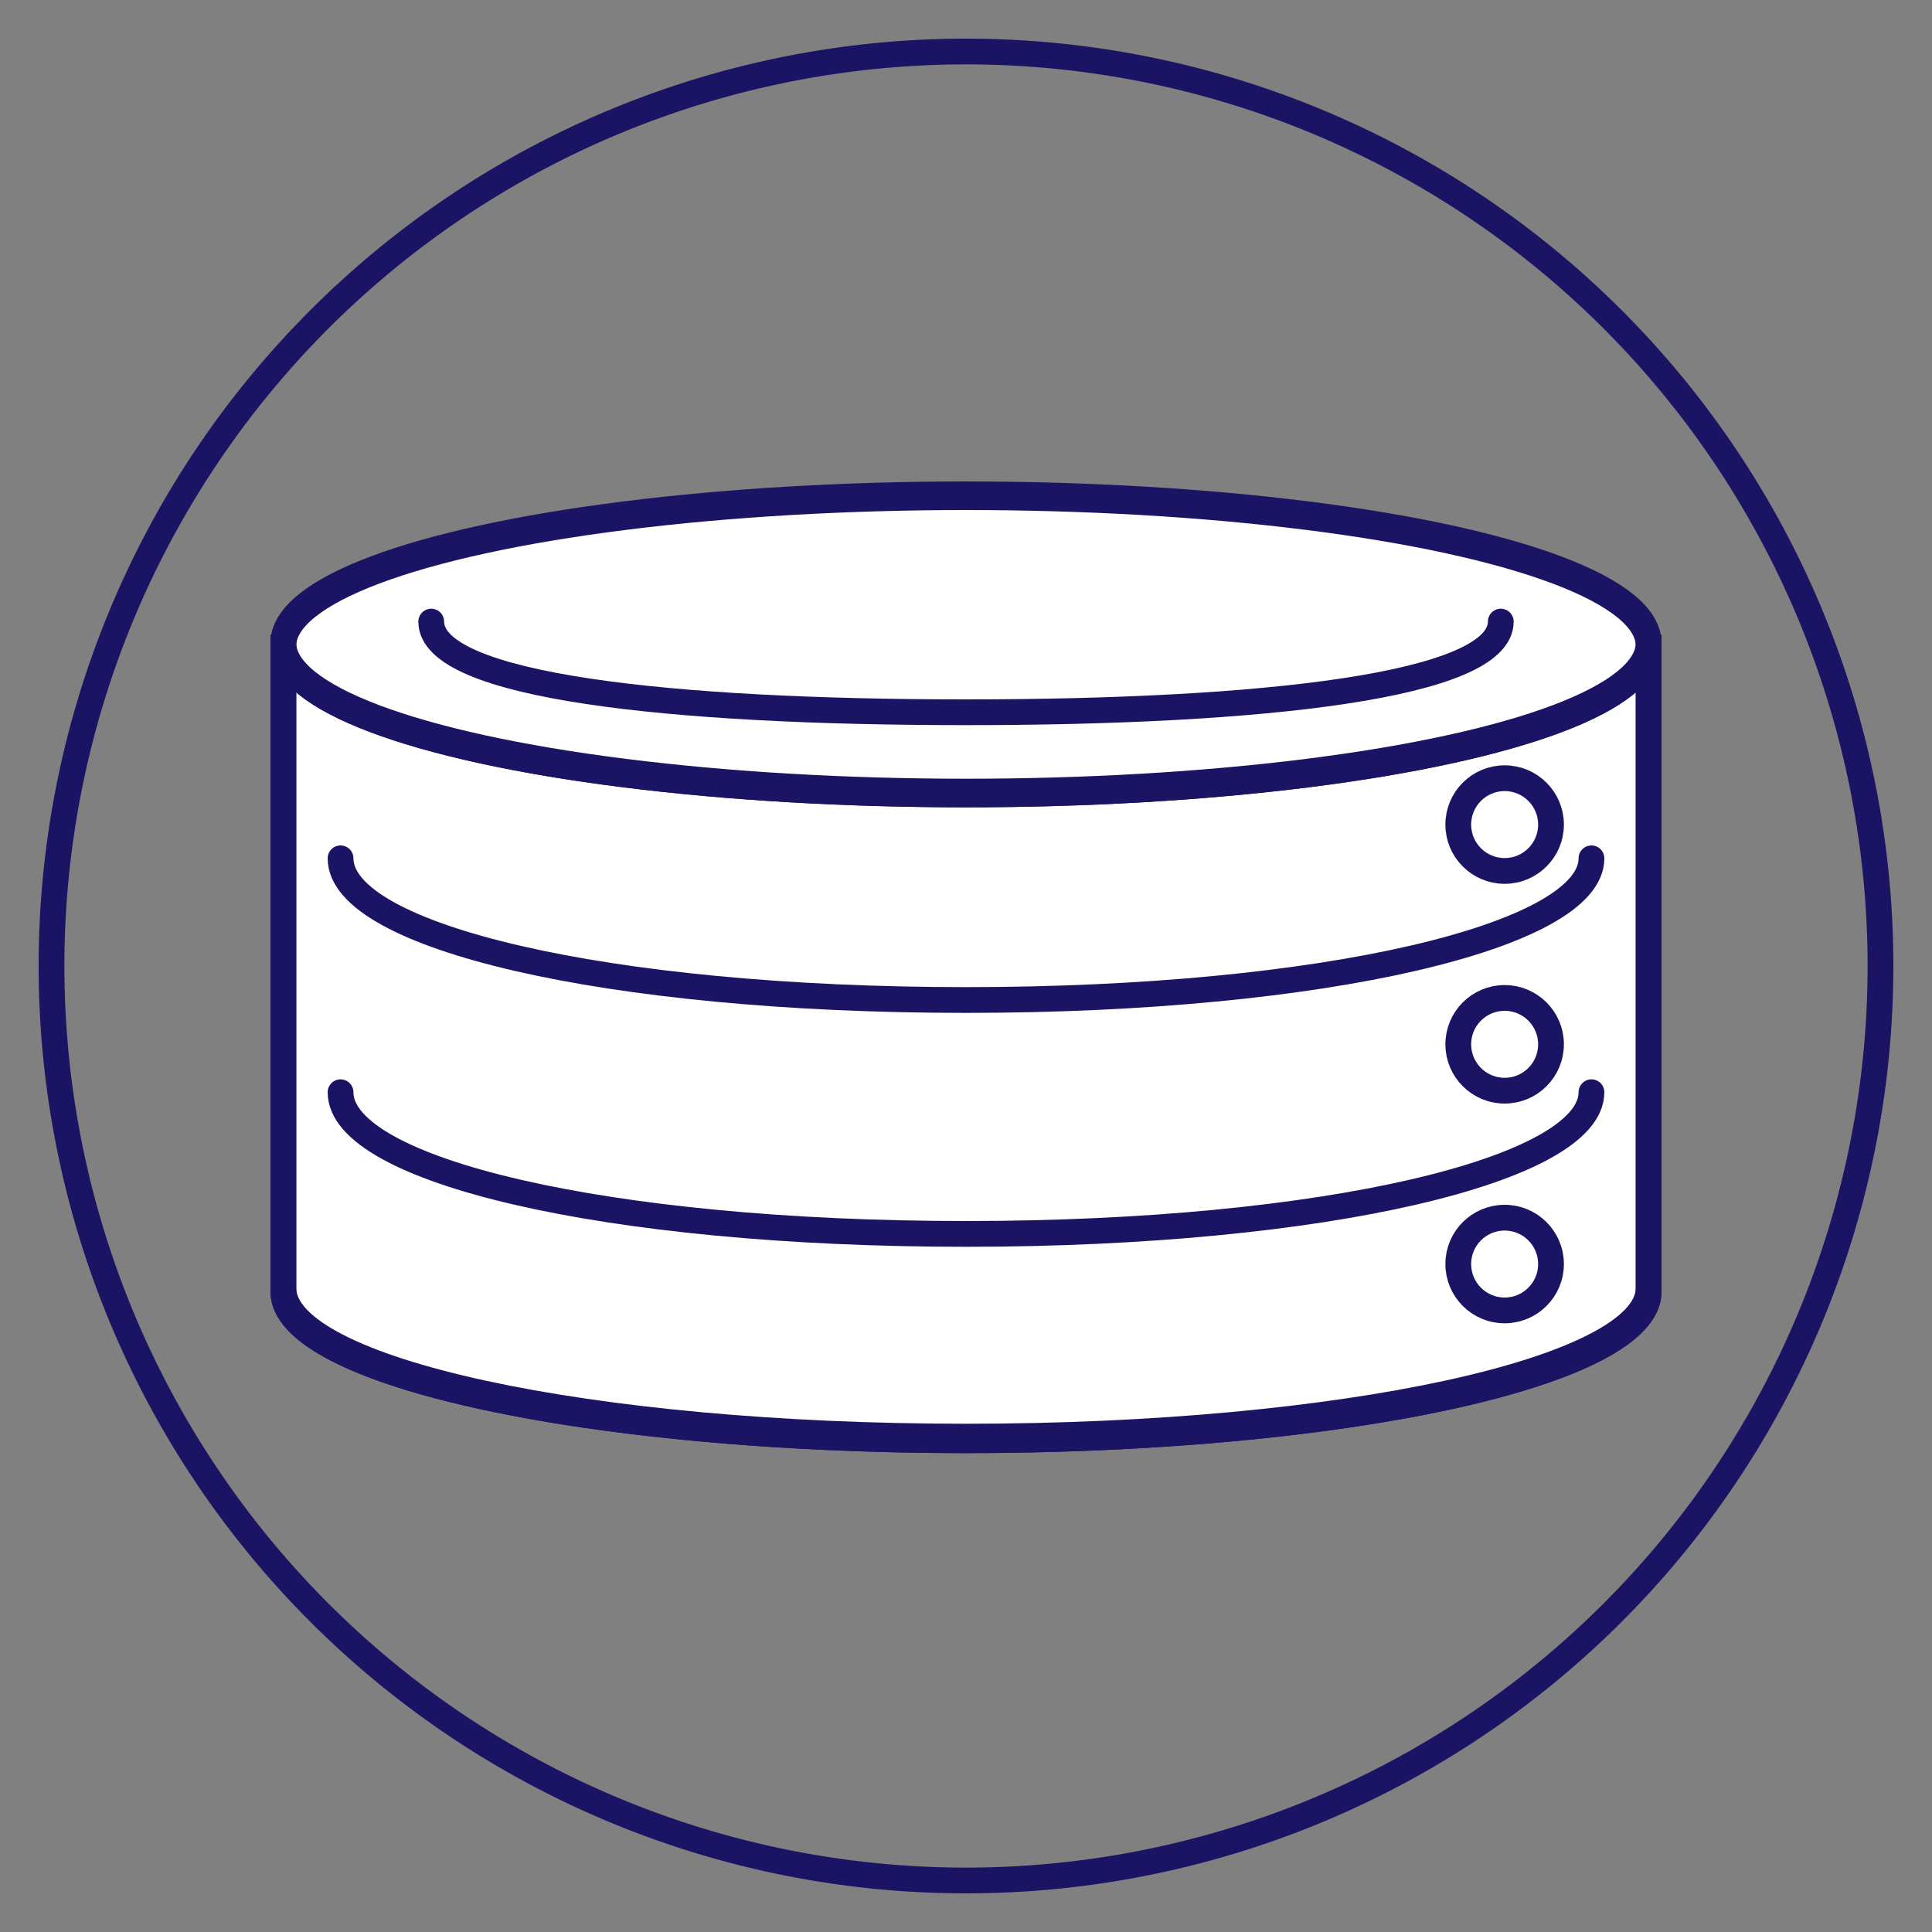
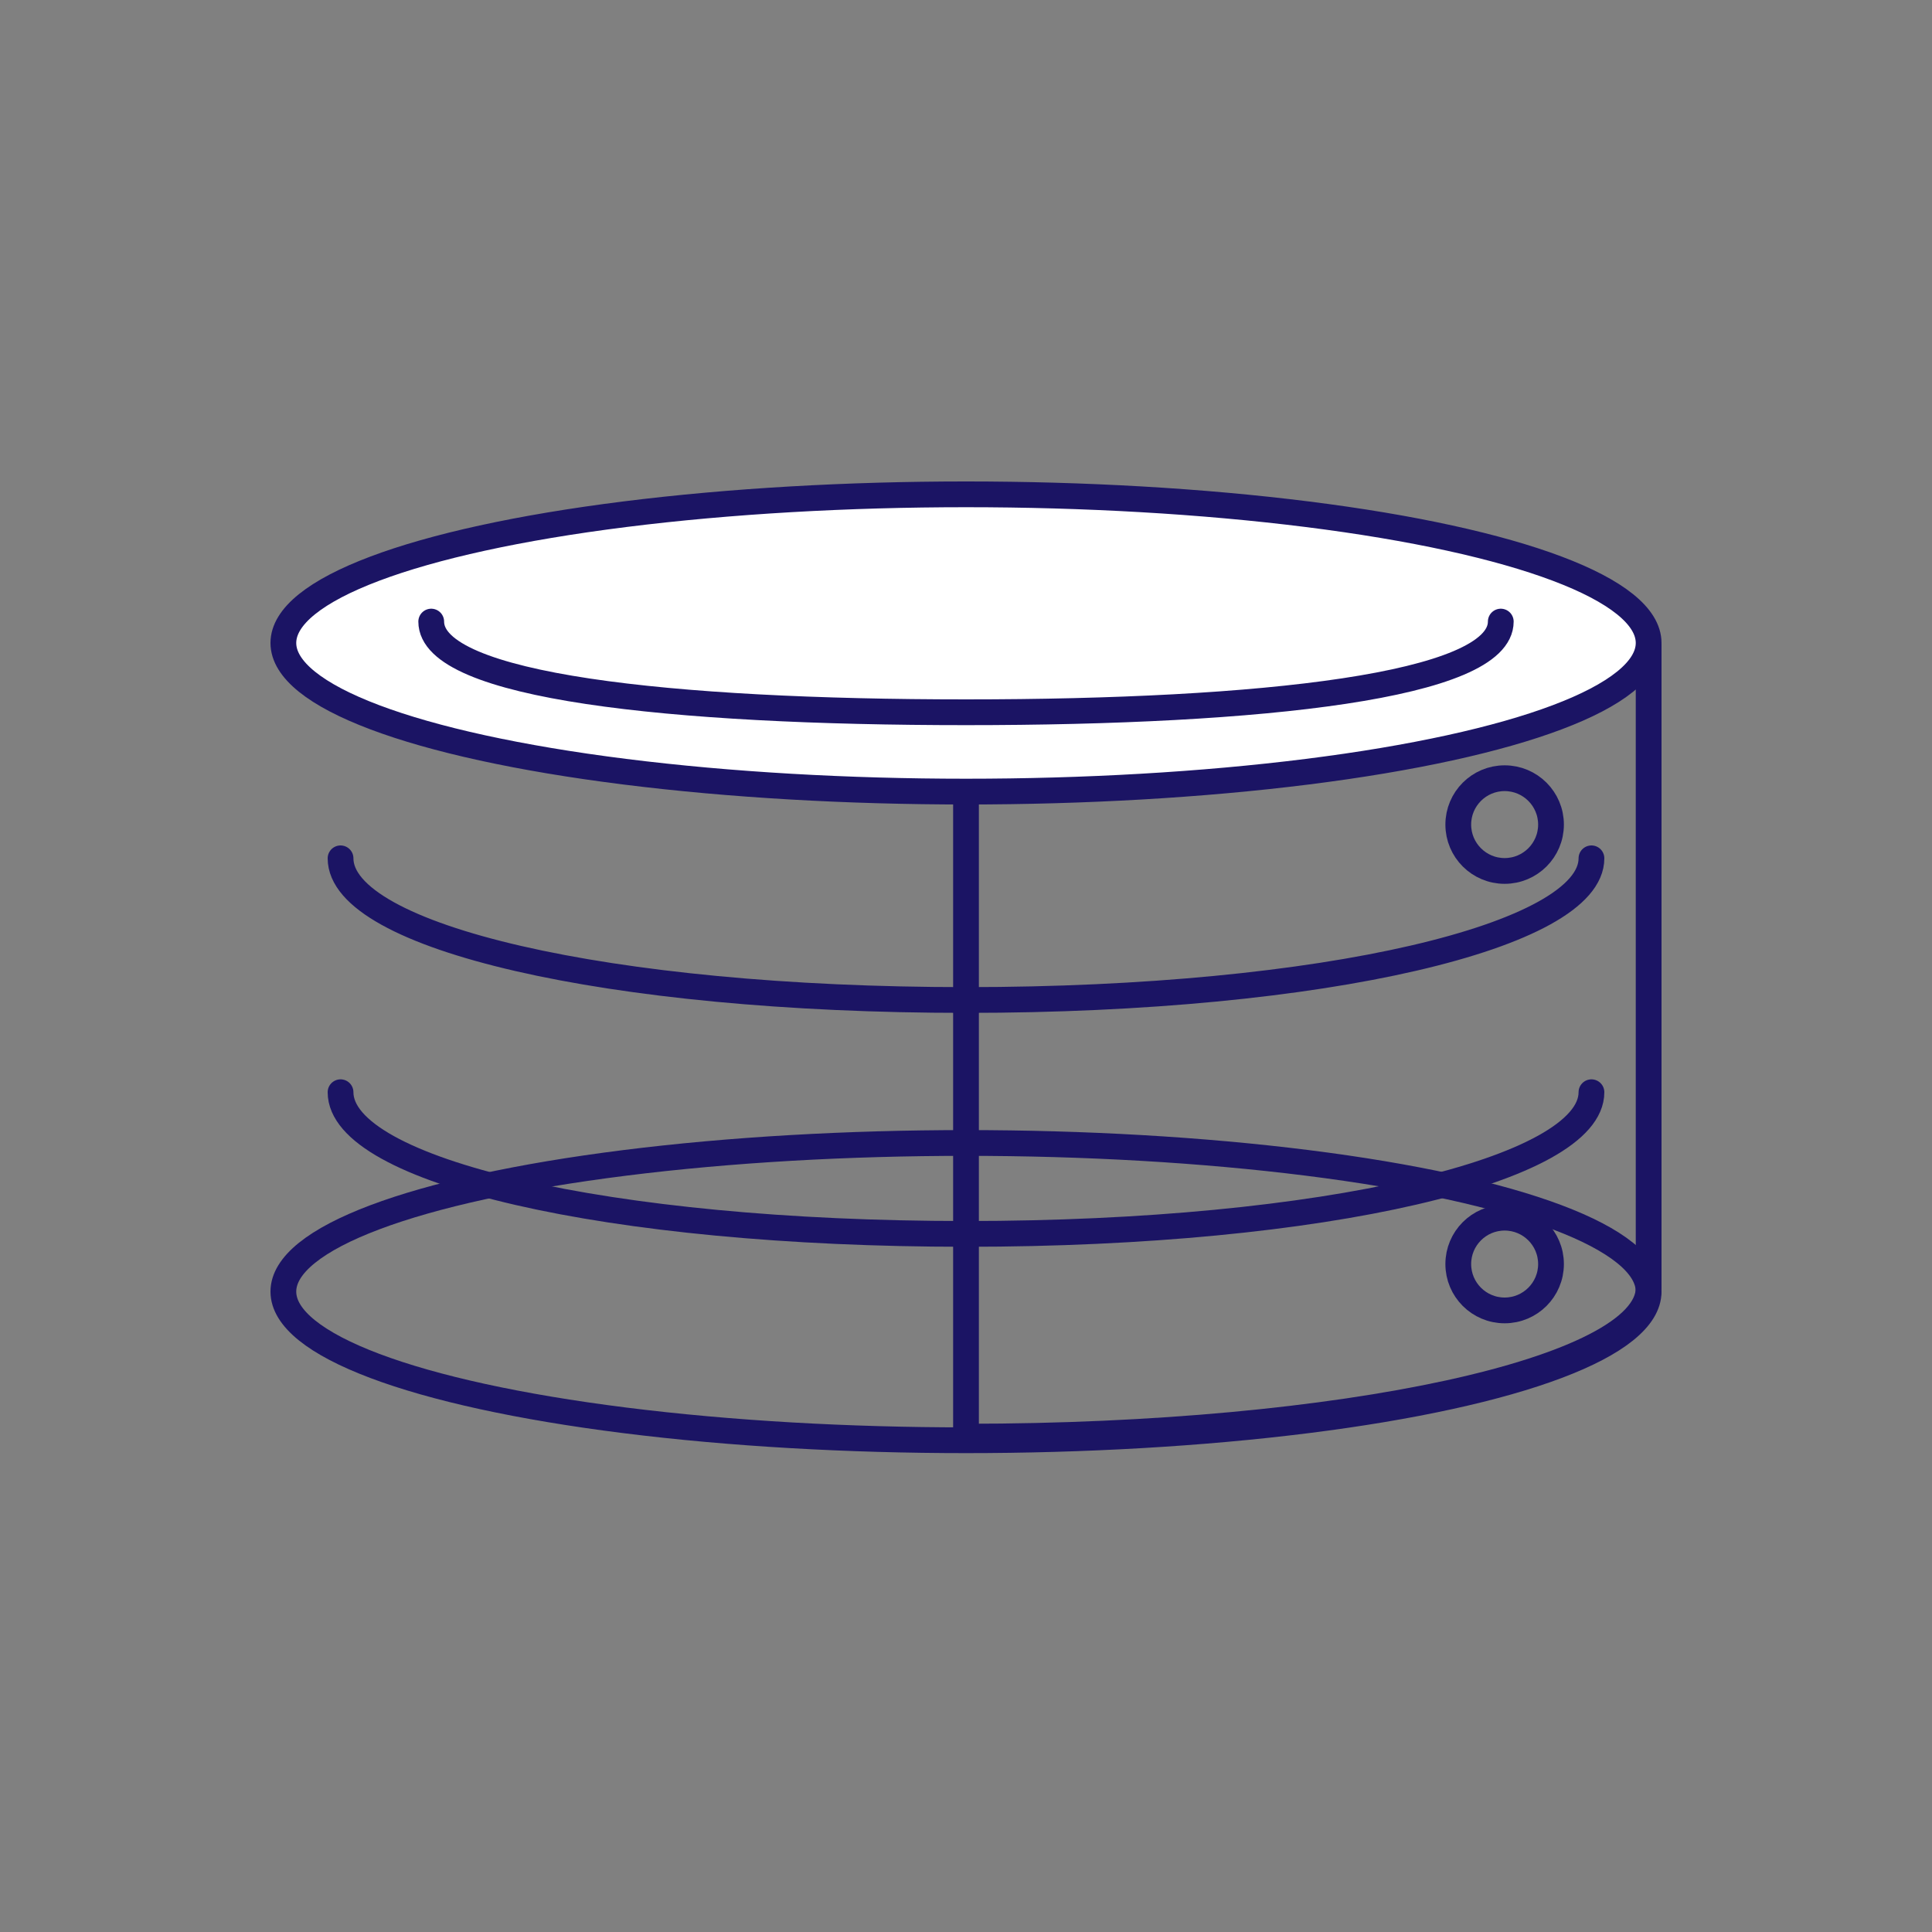
<svg xmlns="http://www.w3.org/2000/svg" id="Layer_1" data-name="Layer 1" viewBox="0 0 75 75">
  <rect x="0" y="0" width="75" height="75" fill="#808080" stroke="none" />
  <defs>
    <style>.cls-1{fill:#1b1464;}.cls-2,.cls-4{fill:none;}.cls-2,.cls-3,.cls-4{stroke:#1b1464;stroke-miterlimit:10;}.cls-3{fill:#fff;}.cls-4{stroke-linecap:round;}</style>
  </defs>
  <title>Health Care IconsNavy</title>
-   <path class="cls-1" d="M37.5,2.5a35,35,0,1,1-35,35,35,35,0,0,1,35-35m0-1a36,36,0,1,0,36,36,36,36,0,0,0-36-36Z" />
  <ellipse class="cls-2" cx="37.5" cy="50.14" rx="26.5" ry="5.77" />
-   <path class="cls-3" d="M64,50.14c0,3.18-11.86,5.77-26.5,5.77S11,53.32,11,50.14v-25H64Z" />
-   <ellipse class="cls-3" cx="37.5" cy="25.07" rx="26.5" ry="5.77" />
-   <path class="cls-2" d="M64,25V50c0,3.18-11.86,5.77-26.5,5.77S11,53.21,11,50V25" />
+   <path class="cls-2" d="M64,25V50c0,3.18-11.86,5.77-26.5,5.77V25" />
  <ellipse class="cls-3" cx="37.5" cy="24.96" rx="26.5" ry="5.77" />
-   <ellipse class="cls-4" cx="37.5" cy="25.07" rx="26.5" ry="5.77" />
  <path class="cls-4" d="M61.78,33.32c0,3-10.32,5.5-24.28,5.5s-24.28-2.46-24.28-5.5" />
  <path class="cls-4" d="M58.26,24.13c0,2.5-9.3,3.52-20.76,3.52s-20.76-1-20.76-3.52" />
  <path class="cls-4" d="M61.78,42.4c0,3-10.32,5.5-24.28,5.5s-24.28-2.46-24.28-5.5" />
  <circle class="cls-4" cx="58.41" cy="32.01" r="1.8" />
  <circle class="cls-4" cx="58.41" cy="49.07" r="1.8" />
-   <circle class="cls-4" cx="58.41" cy="40.54" r="1.8" />
</svg>